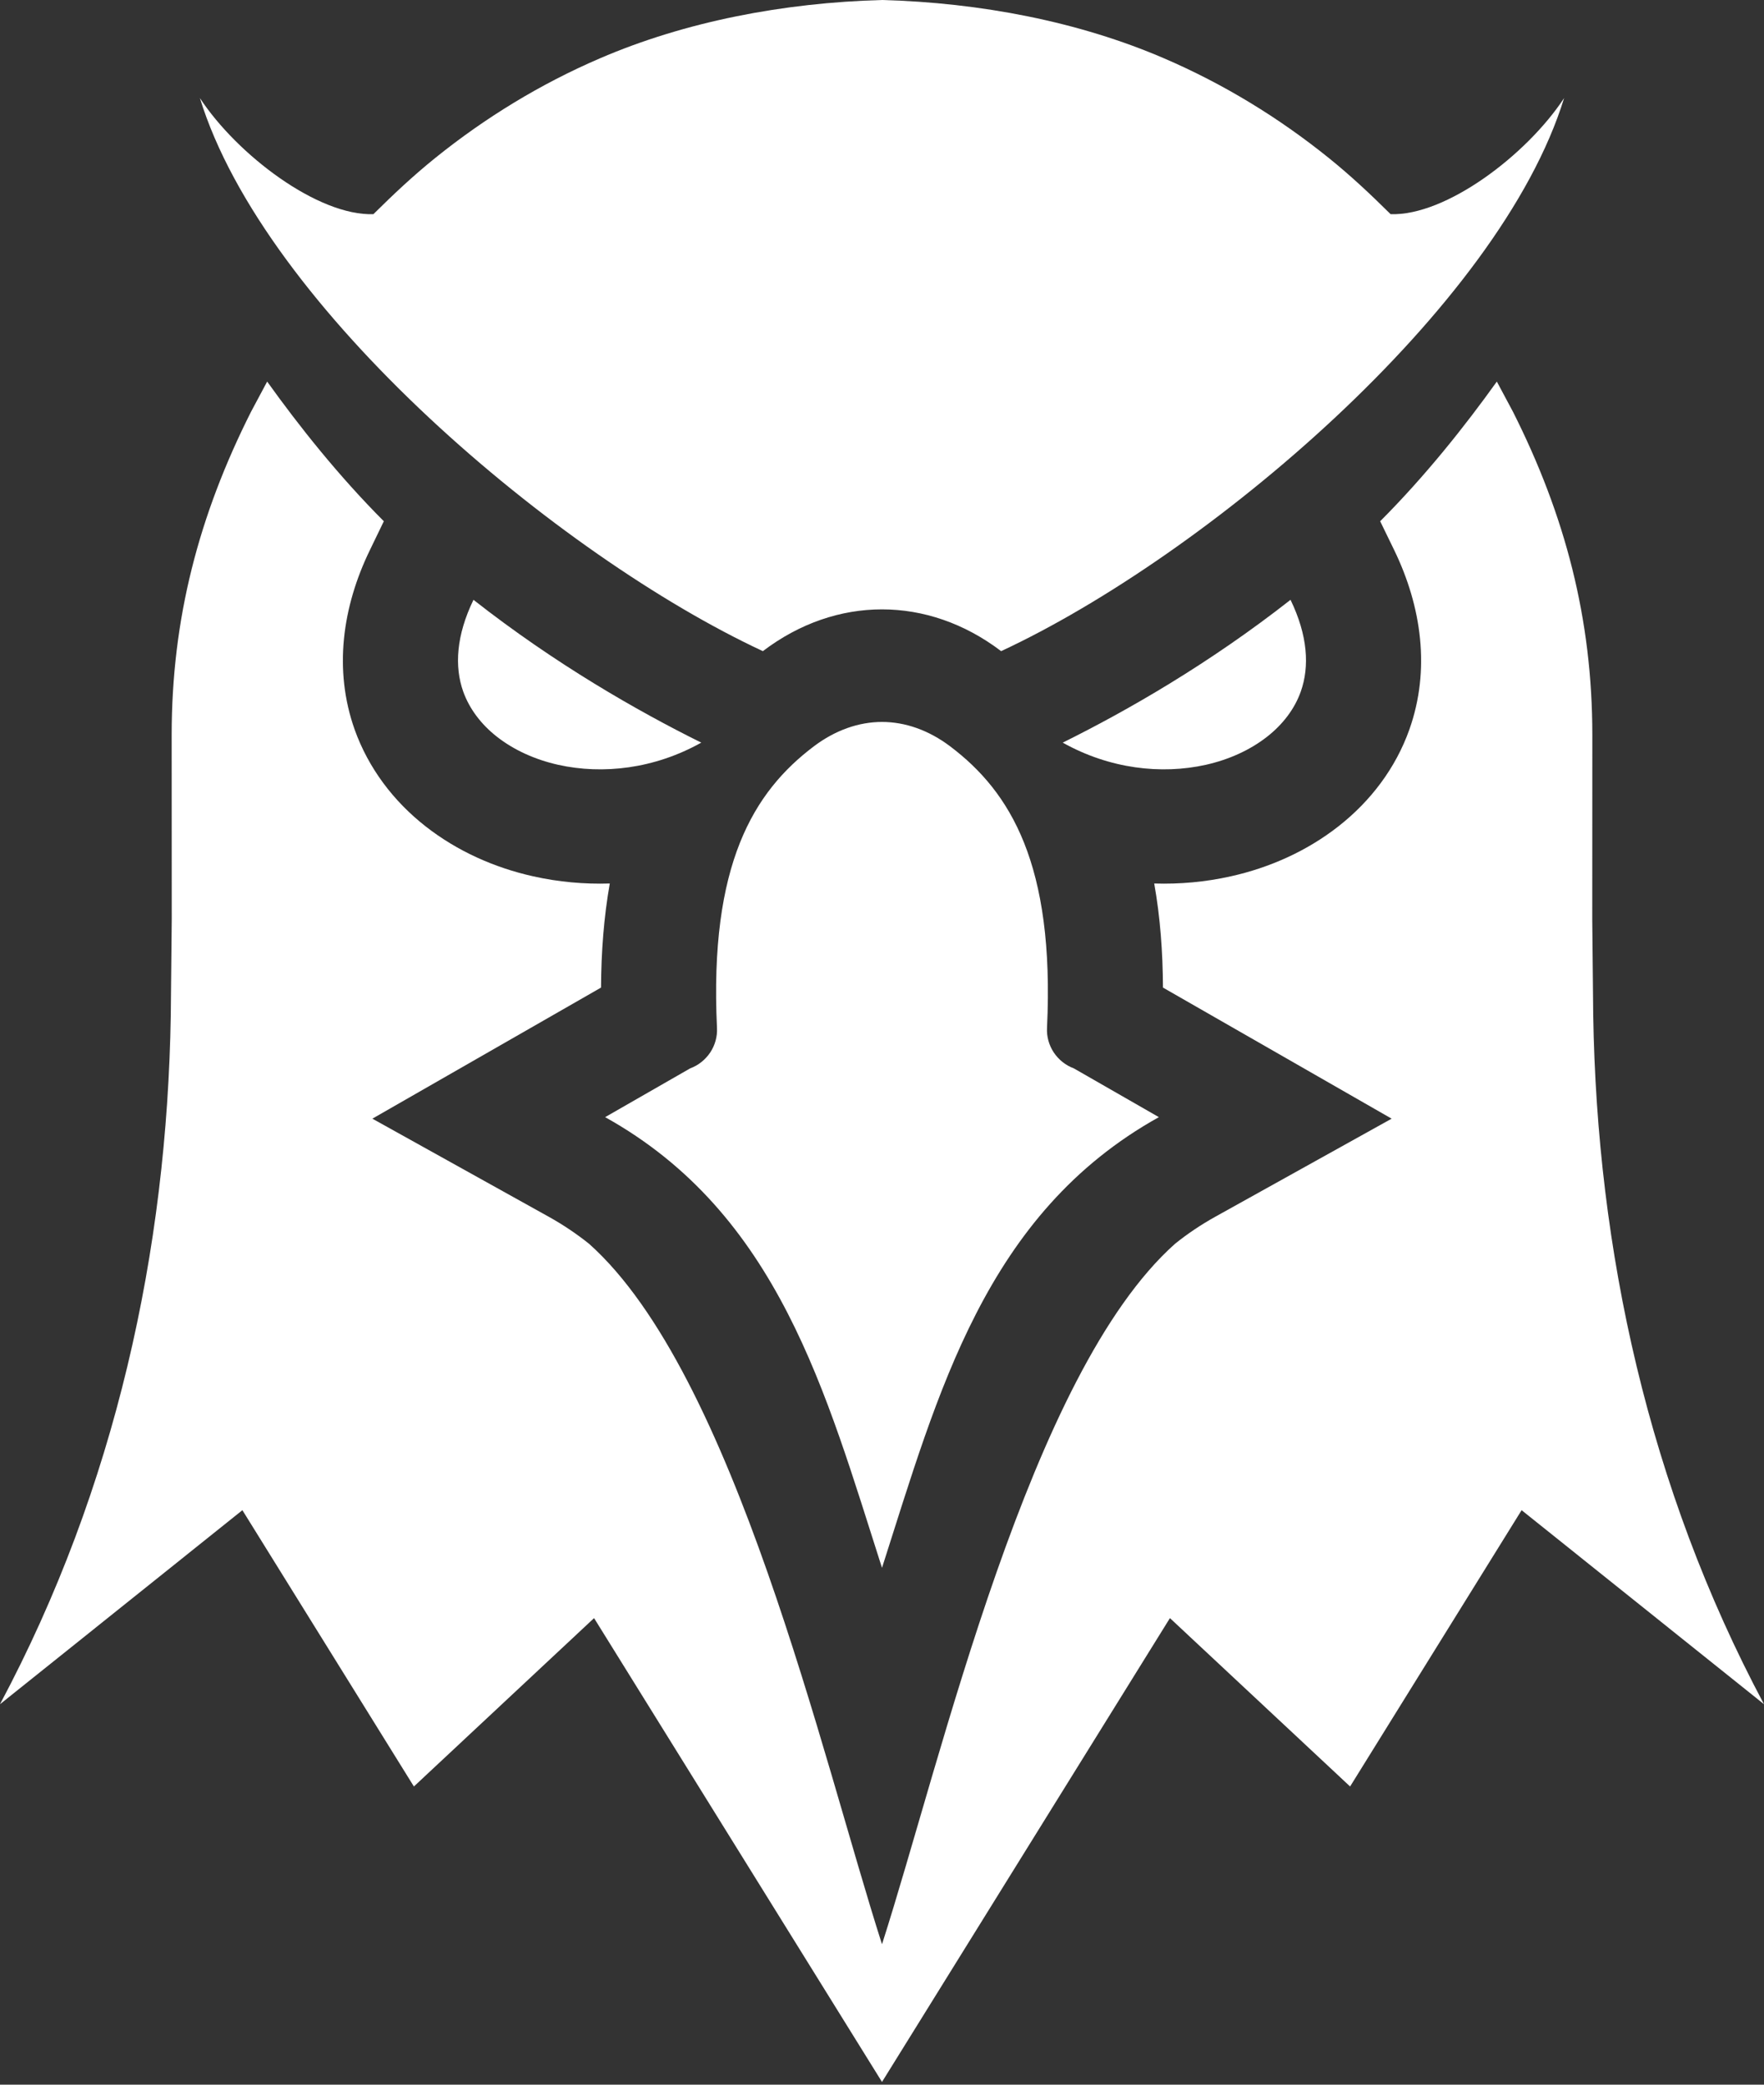
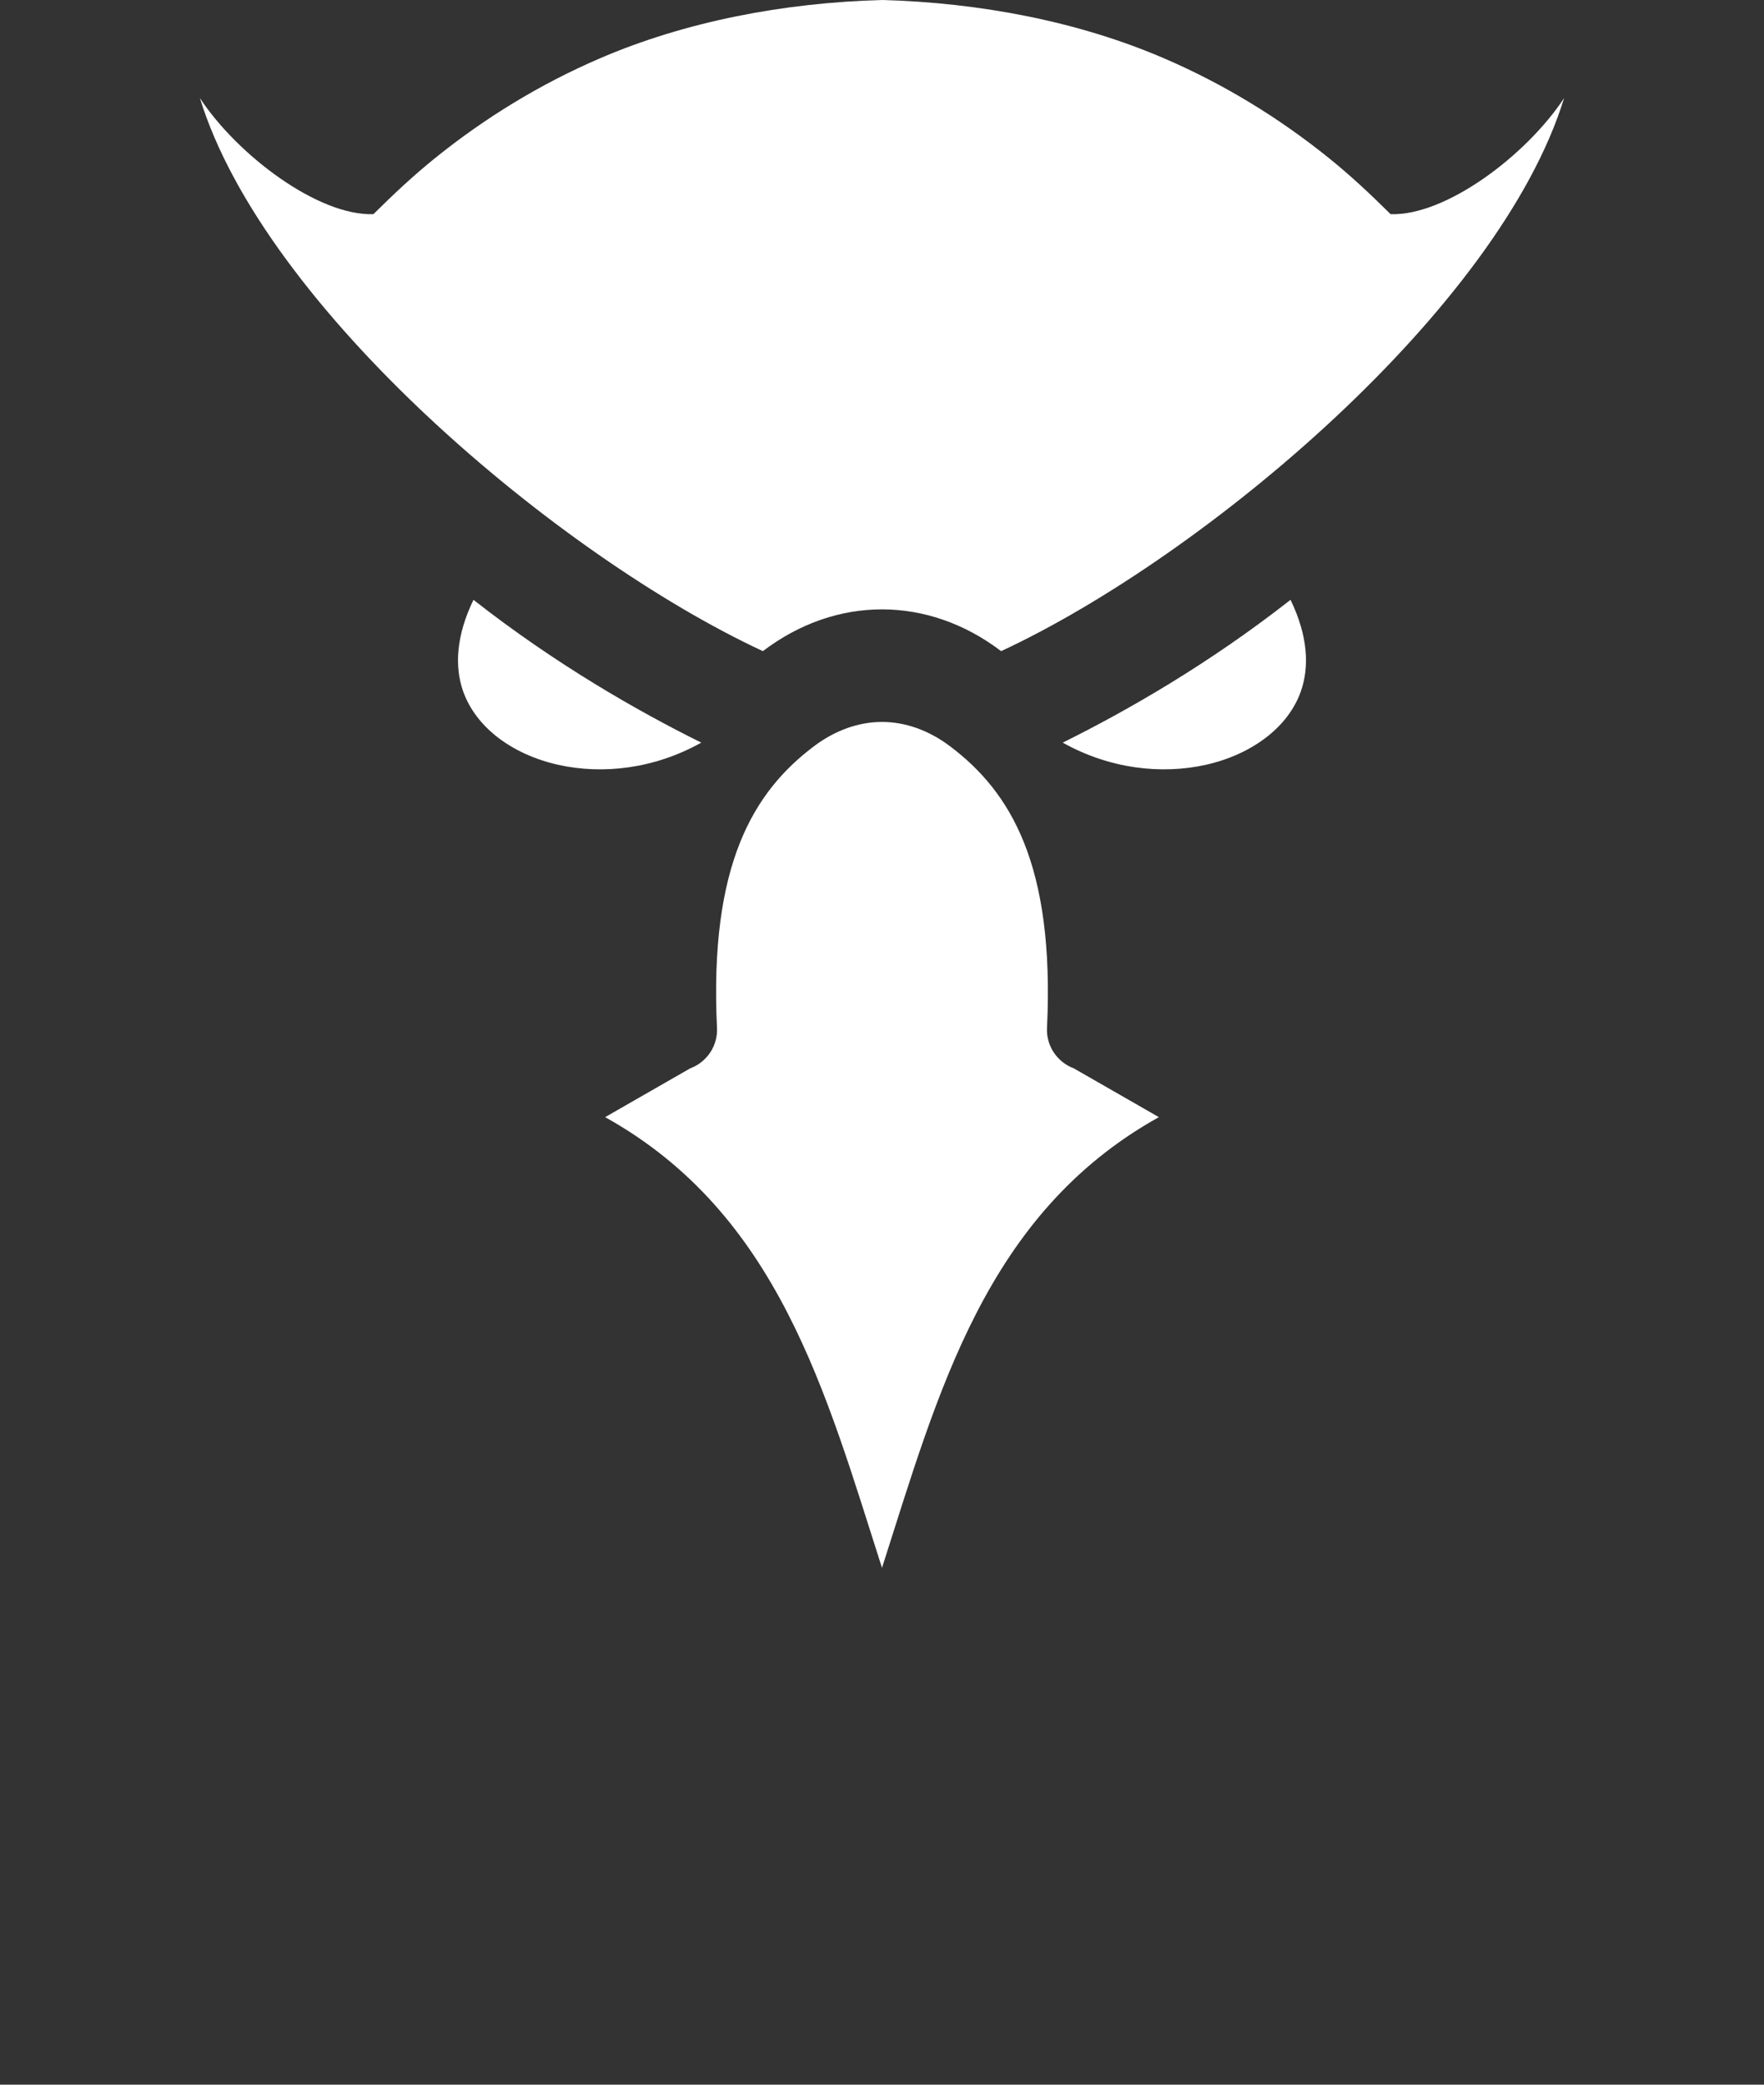
<svg xmlns="http://www.w3.org/2000/svg" width="22" height="26" viewBox="0 0 22 26" fill="none">
  <rect x="0" y="0" width="22" height="26" fill="#333333" stroke="none" />
  <g clip-path="url(#clip0_9_251)">
    <path fill-rule="evenodd" clip-rule="evenodd" d="M13.254 9.262C14.055 8.865 15.075 8.281 16.095 7.481C16.31 7.925 16.334 8.312 16.223 8.625C16.145 8.845 15.996 9.037 15.802 9.189C15.591 9.354 15.328 9.474 15.037 9.539C14.484 9.662 13.839 9.59 13.254 9.262ZM13.393 13.325L14.453 13.933C12.288 15.138 11.699 17.375 11 19.554C10.301 17.375 9.712 15.138 7.547 13.933L8.607 13.325C8.71 13.287 8.797 13.217 8.858 13.126C8.918 13.035 8.948 12.927 8.942 12.819C8.845 10.778 9.4 9.875 10.149 9.309C10.418 9.106 10.711 9.004 11 9.004C11.289 9.004 11.582 9.106 11.851 9.309C12.6 9.875 13.155 10.778 13.058 12.819C13.052 12.927 13.082 13.035 13.142 13.126C13.203 13.217 13.29 13.287 13.393 13.325ZM11 0C12.226 0.033 13.455 0.269 14.521 0.729C15.26 1.047 15.949 1.468 16.573 1.971C16.855 2.199 17.087 2.418 17.343 2.671C18.032 2.695 19.04 1.934 19.507 1.223C18.702 3.843 15.029 6.937 12.486 8.121C12.485 8.12 12.484 8.12 12.483 8.119C12.027 7.773 11.513 7.6 11 7.6C10.486 7.6 9.973 7.773 9.517 8.119C9.516 8.119 9.515 8.12 9.514 8.121C6.971 6.937 3.298 3.843 2.493 1.223C2.96 1.934 3.968 2.695 4.657 2.671C4.913 2.418 5.145 2.199 5.427 1.971C6.051 1.468 6.74 1.047 7.479 0.729C8.545 0.269 9.774 0.033 11 0ZM8.746 9.262C7.945 8.865 6.925 8.281 5.905 7.481C5.69 7.925 5.666 8.312 5.777 8.625C5.856 8.845 6.004 9.037 6.198 9.189C6.409 9.354 6.672 9.474 6.963 9.539C7.516 9.662 8.16 9.59 8.746 9.262Z" fill="#FFFFFF" />
-     <path fill-rule="evenodd" clip-rule="evenodd" d="M17.213 6.501C17.775 5.938 18.27 5.315 18.668 4.759L18.87 5.137C19.521 6.43 19.859 7.718 19.859 9.167L19.858 11.466L19.87 12.658C19.917 15.585 20.555 18.545 22 21.255L18.977 18.835L16.838 22.281L14.591 20.181L11 25.966L7.409 20.181L5.162 22.281L3.023 18.835L0 21.255C1.445 18.545 2.083 15.585 2.13 12.658L2.142 11.466L2.141 9.167C2.141 7.718 2.479 6.43 3.13 5.137L3.332 4.759C3.73 5.315 4.225 5.938 4.787 6.501L4.612 6.863C4.271 7.566 4.158 8.352 4.423 9.099C4.595 9.58 4.907 9.993 5.31 10.308C5.701 10.614 6.164 10.821 6.648 10.929C6.964 11 7.286 11.029 7.605 11.019C7.531 11.438 7.498 11.873 7.496 12.317L4.644 13.952L6.845 15.176C7.021 15.274 7.188 15.386 7.346 15.512C9.16 17.129 10.251 21.913 11 24.249C11.75 21.913 12.84 17.129 14.655 15.512C14.812 15.386 14.979 15.274 15.155 15.176L17.356 13.952L14.504 12.317C14.502 11.873 14.47 11.438 14.395 11.019C14.714 11.029 15.036 11 15.352 10.929C15.836 10.821 16.299 10.614 16.69 10.308C17.093 9.993 17.406 9.58 17.577 9.099C17.842 8.352 17.729 7.566 17.389 6.863L17.213 6.501L17.213 6.501Z" fill="#FFFFFF" />
  </g>
  <defs>
    <clipPath id="clip0_9_251">
      <rect width="22" height="26" fill="white" />
    </clipPath>
  </defs>
</svg>